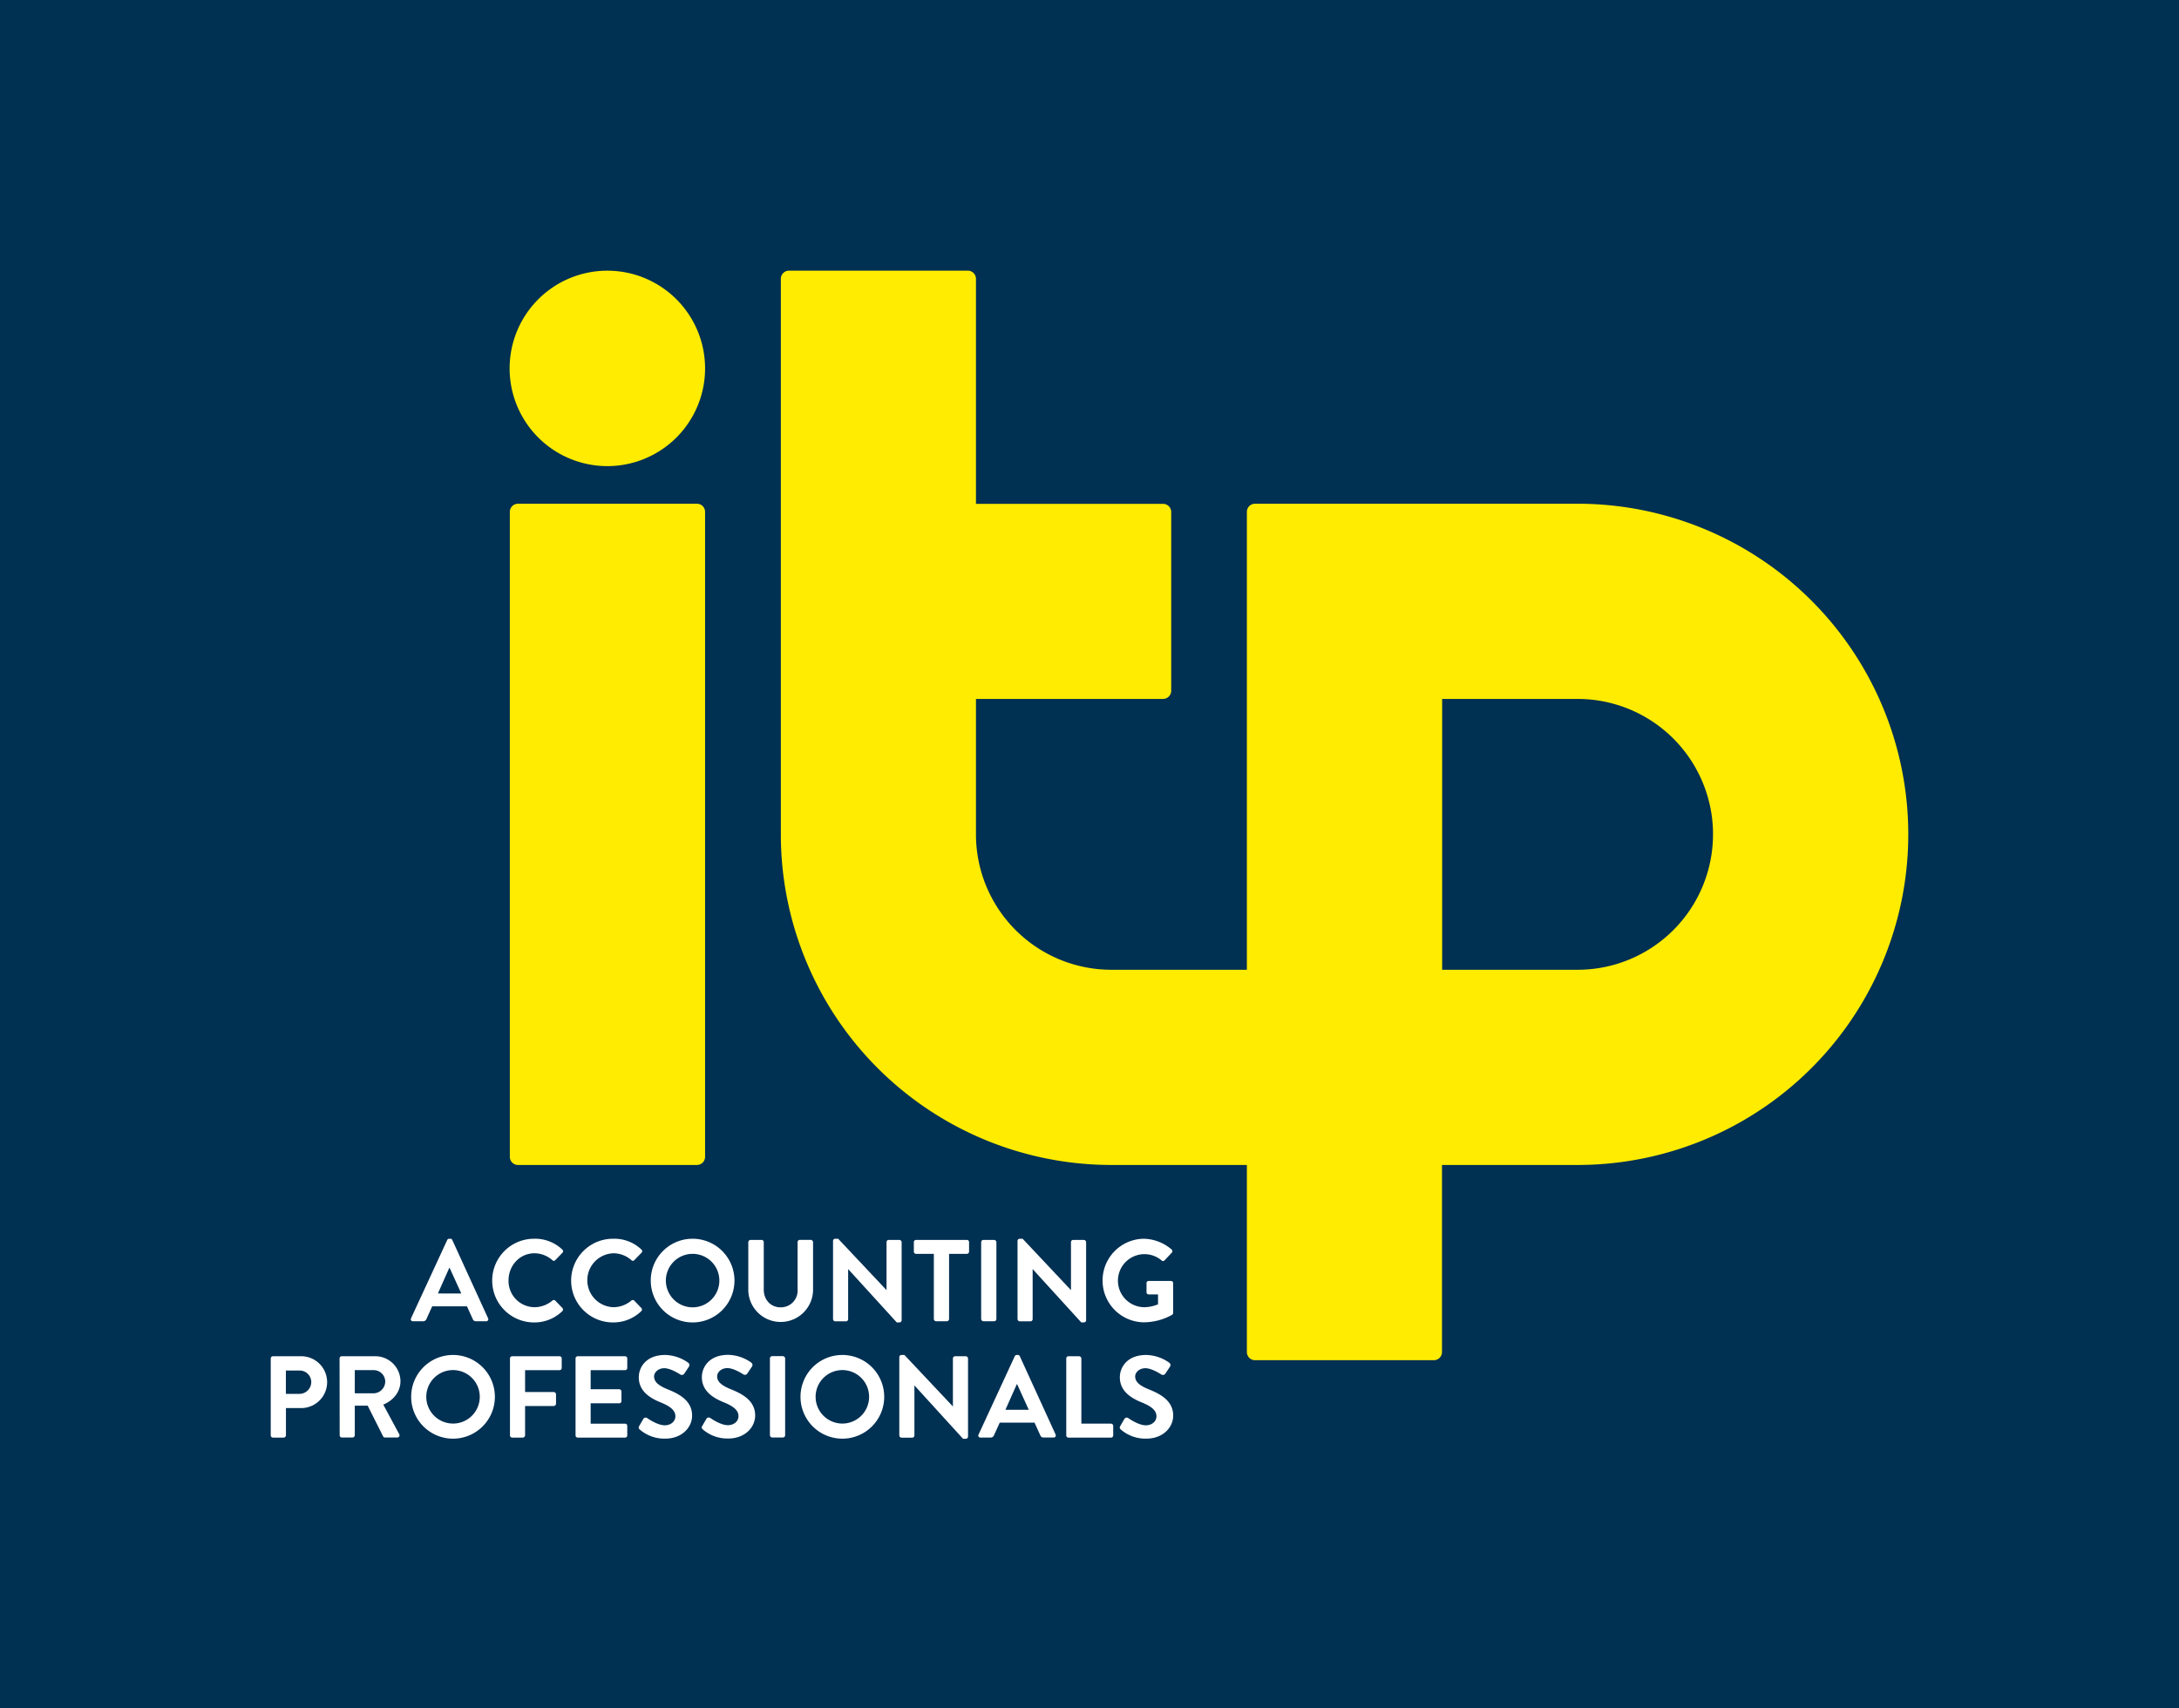
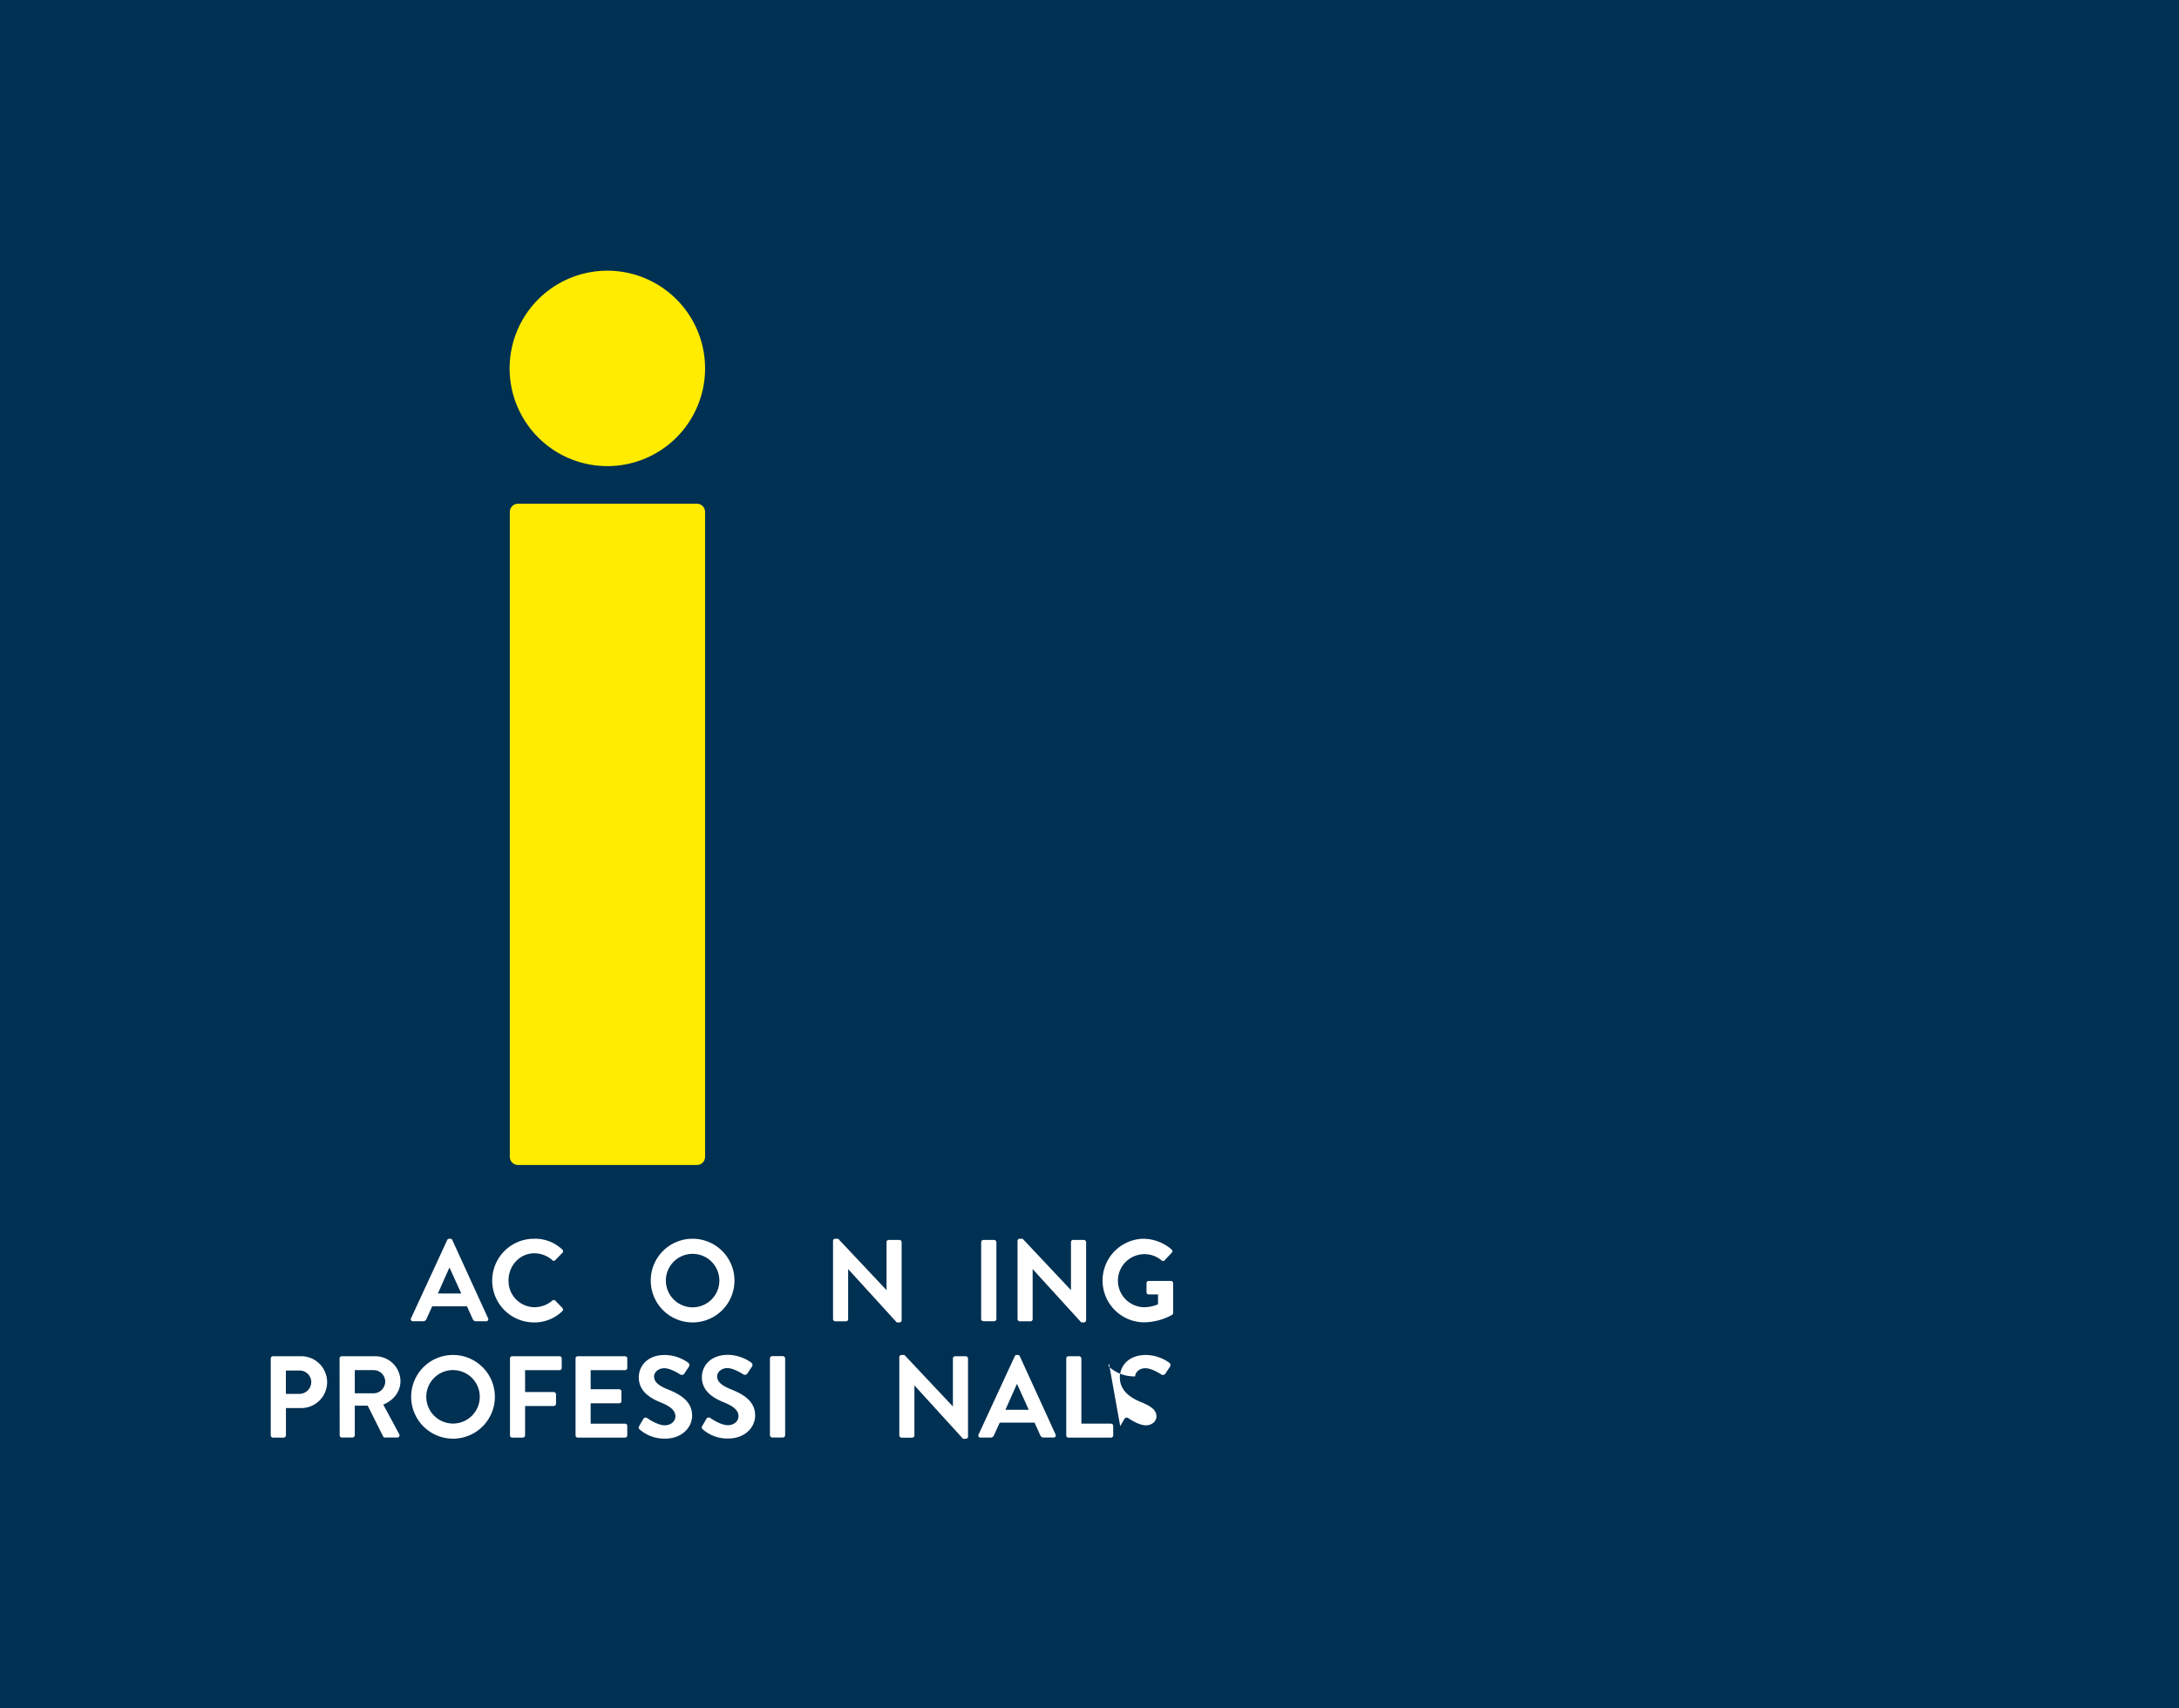
<svg xmlns="http://www.w3.org/2000/svg" id="Layer_1" data-name="Layer 1" viewBox="0 0 914.12 716.75">
  <defs>
    <style>.cls-1{fill:none;}.cls-2{fill:#003052;}.cls-3{clip-path:url(#clip-path);}.cls-4{fill:#ffec00;}.cls-5{fill:#fff;}</style>
    <clipPath id="clip-path">
      <rect class="cls-1" width="914.12" height="716.75" />
    </clipPath>
  </defs>
  <rect class="cls-2" width="914.12" height="716.75" />
  <g class="cls-3">
    <path class="cls-4" d="M295.79,154.53a41,41,0,1,1-41-40.95,41,41,0,0,1,41,41" />
    <path class="cls-4" d="M292.36,488.82H217.31a3.43,3.43,0,0,1-3.43-3.43V214.79a3.43,3.43,0,0,1,3.43-3.43h75.05a3.42,3.42,0,0,1,3.43,3.43v270.6a3.42,3.42,0,0,1-3.43,3.43" />
-     <path class="cls-4" d="M661.81,211.36H526.51a3.42,3.42,0,0,0-3.43,3.43V406.91H466.25a56.82,56.82,0,0,1-56.82-56.82V293.27h78.48a3.44,3.44,0,0,0,3.43-3.43v-75a3.43,3.43,0,0,0-3.43-3.43H409.43V117a3.44,3.44,0,0,0-3.43-3.44H331a3.44,3.44,0,0,0-3.43,3.44V350.09A138.73,138.73,0,0,0,466.25,488.82h56.83v78.49a3.42,3.42,0,0,0,3.43,3.43h75a3.43,3.43,0,0,0,3.43-3.43V488.82h56.82A138.74,138.74,0,0,0,800.55,350.09h0A138.74,138.74,0,0,0,661.81,211.36m56.82,138.73a56.82,56.82,0,0,1-56.82,56.82H605V293.27h56.82a56.82,56.82,0,0,1,56.82,56.82" />
    <path class="cls-5" d="M172.44,553.13l15.17-32.82a.88.88,0,0,1,.83-.54h.48a.83.83,0,0,1,.83.54l15,32.82a.86.86,0,0,1-.82,1.27H199.7a1.4,1.4,0,0,1-1.41-1l-2.39-5.27H181.31l-2.39,5.27a1.46,1.46,0,0,1-1.41,1h-4.24a.86.86,0,0,1-.83-1.27m21.07-10.39L188.63,532h-.15l-4.78,10.73Z" />
    <path class="cls-5" d="M224.09,519.77a16.5,16.5,0,0,1,11.8,4.54.9.9,0,0,1,.05,1.36l-3,3.08a.78.78,0,0,1-1.22,0,11.5,11.5,0,0,0-7.51-2.88c-6.24,0-10.87,5.22-10.87,11.36a11,11,0,0,0,10.92,11.27,11.66,11.66,0,0,0,7.46-2.78.9.9,0,0,1,1.22,0l3,3.12a.93.93,0,0,1-.05,1.32,16.74,16.74,0,0,1-11.85,4.73,17.56,17.56,0,1,1,0-35.12" />
-     <path class="cls-5" d="M257.3,519.77a16.46,16.46,0,0,1,11.8,4.54.9.9,0,0,1,0,1.36l-3,3.08a.78.78,0,0,1-1.22,0,11.52,11.52,0,0,0-7.51-2.88,11.32,11.32,0,0,0,0,22.63,11.71,11.71,0,0,0,7.47-2.78.9.9,0,0,1,1.22,0l3,3.12a.93.93,0,0,1-.05,1.32,16.74,16.74,0,0,1-11.85,4.73,17.56,17.56,0,1,1,0-35.12" />
    <path class="cls-5" d="M290.46,519.77A17.56,17.56,0,1,1,273,537.38a17.52,17.52,0,0,1,17.51-17.61m0,28.78a11.22,11.22,0,1,0-11.17-11.17,11.24,11.24,0,0,0,11.17,11.17" />
-     <path class="cls-5" d="M313.92,521.19a1,1,0,0,1,.93-.93h4.63a.93.93,0,0,1,.93.93v19.94c0,4.15,2.83,7.42,7.07,7.42a7,7,0,0,0,7.12-7.37v-20a.93.93,0,0,1,.93-.93h4.63a1,1,0,0,1,.93.93v20.29a13.59,13.59,0,0,1-27.17,0Z" />
    <path class="cls-5" d="M349.47,520.65a.92.92,0,0,1,.93-.88h1.22l20.29,21.56h0V521.19a.93.93,0,0,1,.92-.93h4.49a1,1,0,0,1,.93.93V554a.92.92,0,0,1-.93.88H376.2L355.81,532.5h0v21a.93.93,0,0,1-.93.93H350.4a1,1,0,0,1-.93-.93Z" />
-     <path class="cls-5" d="M391.76,526.11H384.3a.93.93,0,0,1-.93-.92v-4a.93.93,0,0,1,.93-.93h21.31a.93.93,0,0,1,.93.93v4a.93.93,0,0,1-.93.92h-7.46v27.36a1,1,0,0,1-.93.93h-4.54a1,1,0,0,1-.92-.93Z" />
    <rect class="cls-5" x="411.61" y="520.26" width="6.39" height="34.14" rx="0.93" />
    <path class="cls-5" d="M426.87,520.65a.92.92,0,0,1,.93-.88H429l20.29,21.56h0V521.19a.93.93,0,0,1,.93-.93h4.49a1,1,0,0,1,.93.93V554a.92.92,0,0,1-.93.88H453.6L433.21,532.5h0v21a.93.93,0,0,1-.92.93H427.8a1,1,0,0,1-.93-.93Z" />
    <path class="cls-5" d="M479.64,519.77a18.42,18.42,0,0,1,11.9,4.54.94.94,0,0,1,0,1.36l-3,3.17a.84.84,0,0,1-1.27,0A11.13,11.13,0,1,0,480,548.5a15.33,15.33,0,0,0,5.81-1.22v-4.15h-3.91a.88.88,0,0,1-.92-.87V538.4a.89.89,0,0,1,.92-.92h9.37a.92.92,0,0,1,.88.92v12.49a1,1,0,0,1-.39.78,24.68,24.68,0,0,1-12.1,3.17,17.54,17.54,0,0,1,0-35.07" />
    <path class="cls-5" d="M113.58,570a.93.93,0,0,1,.92-.93H126a10.88,10.88,0,1,1,.05,21.75h-6.09v11.46a1,1,0,0,1-.93.93H114.5a.93.93,0,0,1-.92-.93Zm12,14.87a5,5,0,0,0,5-5.07,4.87,4.87,0,0,0-5-4.73h-5.65v9.8Z" />
    <path class="cls-5" d="M142.45,570a.93.93,0,0,1,.92-.93h13.95A10.56,10.56,0,0,1,168,579.52c0,4.48-3,8.14-7.21,9.85l6.68,12.39a.92.92,0,0,1-.83,1.41h-5.12a.83.83,0,0,1-.78-.44l-6.49-12.92h-5.41v12.43a1,1,0,0,1-.93.93h-4.49a.93.93,0,0,1-.92-.93Zm14.34,14.63a5,5,0,0,0,4.82-5,4.85,4.85,0,0,0-4.82-4.73h-7.95v9.71Z" />
    <path class="cls-5" d="M190,568.54a17.56,17.56,0,1,1-17.51,17.61A17.53,17.53,0,0,1,190,568.54m0,28.78a11.22,11.22,0,1,0-11.17-11.17A11.24,11.24,0,0,0,190,597.32" />
    <path class="cls-5" d="M213.94,570a.93.93,0,0,1,.93-.93h19.85a.93.93,0,0,1,.93.93v4a.93.93,0,0,1-.93.92H220.28v9.17h12.05a1,1,0,0,1,.93.93v4a1,1,0,0,1-.93.93H220.28v12.33a1,1,0,0,1-.92.93h-4.49a.93.93,0,0,1-.93-.93Z" />
    <path class="cls-5" d="M241.45,570a.93.93,0,0,1,.93-.93h19.85a.93.93,0,0,1,.92.93v4a.92.92,0,0,1-.92.92H247.79v8h12a1,1,0,0,1,.92.93v4.05a.92.92,0,0,1-.92.92h-12v8.54h14.44a.93.93,0,0,1,.92.93v4a.93.93,0,0,1-.92.93H242.38a.93.93,0,0,1-.93-.93Z" />
    <path class="cls-5" d="M268.13,598.39l1.75-3a1.13,1.13,0,0,1,1.66-.34c.24.14,4.19,3,7.37,3,2.53,0,4.43-1.66,4.43-3.76,0-2.48-2.09-4.19-6.19-5.85-4.59-1.85-9.17-4.78-9.17-10.53,0-4.34,3.22-9.37,11-9.37a17.2,17.2,0,0,1,9.76,3.27,1.21,1.21,0,0,1,.29,1.61l-1.85,2.78a1.28,1.28,0,0,1-1.71.59c-.39-.25-4.1-2.69-6.78-2.69s-4.29,1.86-4.29,3.42c0,2.29,1.8,3.85,5.75,5.46,4.74,1.9,10.2,4.73,10.2,11,0,5-4.34,9.66-11.22,9.66a15.75,15.75,0,0,1-10.73-3.8c-.44-.44-.68-.69-.24-1.47" />
    <path class="cls-5" d="M294.56,598.39l1.76-3A1.12,1.12,0,0,1,298,595c.25.14,4.2,3,7.37,3,2.53,0,4.44-1.66,4.44-3.76,0-2.48-2.1-4.19-6.2-5.85-4.58-1.85-9.17-4.78-9.17-10.53,0-4.34,3.22-9.37,11-9.37a17.16,17.16,0,0,1,9.75,3.27,1.21,1.21,0,0,1,.3,1.61l-1.86,2.78a1.28,1.28,0,0,1-1.71.59c-.39-.25-4.09-2.69-6.77-2.69s-4.3,1.86-4.3,3.42c0,2.29,1.81,3.85,5.76,5.46,4.73,1.9,10.19,4.73,10.19,11,0,5-4.34,9.66-11.22,9.66a15.75,15.75,0,0,1-10.73-3.8c-.43-.44-.68-.69-.24-1.47" />
    <rect class="cls-5" x="322.99" y="569.03" width="6.39" height="34.14" rx="0.93" />
-     <path class="cls-5" d="M353.33,568.54a17.56,17.56,0,1,1-17.51,17.61,17.53,17.53,0,0,1,17.51-17.61m0,28.78a11.22,11.22,0,1,0-11.17-11.17,11.24,11.24,0,0,0,11.17,11.17" />
    <path class="cls-5" d="M377.27,569.42a.92.92,0,0,1,.93-.88h1.22l20.29,21.56h.05V570a.93.93,0,0,1,.92-.93h4.49a1,1,0,0,1,.93.93v32.82a.92.92,0,0,1-.93.88H404l-20.39-22.39h0v21a.93.93,0,0,1-.93.93H378.2a1,1,0,0,1-.93-.93Z" />
    <path class="cls-5" d="M410.53,601.9l15.17-32.82a.89.89,0,0,1,.83-.54H427a.84.84,0,0,1,.83.54l15,32.82a.86.86,0,0,1-.83,1.27H437.8a1.42,1.42,0,0,1-1.42-1L434,596.93H419.41L417,602.2a1.46,1.46,0,0,1-1.41,1h-4.25a.86.86,0,0,1-.83-1.27m21.07-10.38-4.87-10.73h-.15l-4.78,10.73Z" />
    <path class="cls-5" d="M447.31,570a.93.93,0,0,1,.92-.93h4.49a1,1,0,0,1,.93.93v27.36h12.43a.93.93,0,0,1,.93.93v4a.93.93,0,0,1-.93.93H448.23a.93.93,0,0,1-.92-.93Z" />
-     <path class="cls-5" d="M469.94,598.39l1.75-3a1.13,1.13,0,0,1,1.66-.34c.24.14,4.19,3,7.36,3,2.54,0,4.44-1.66,4.44-3.76,0-2.48-2.09-4.19-6.19-5.85-4.59-1.85-9.17-4.78-9.17-10.53,0-4.34,3.22-9.37,11-9.37a17.2,17.2,0,0,1,9.76,3.27,1.21,1.21,0,0,1,.29,1.61L489,576.2a1.28,1.28,0,0,1-1.71.59c-.39-.25-4.1-2.69-6.78-2.69s-4.29,1.86-4.29,3.42c0,2.29,1.8,3.85,5.75,5.46,4.74,1.9,10.2,4.73,10.2,11,0,5-4.34,9.66-11.22,9.66a15.73,15.73,0,0,1-10.73-3.8c-.44-.44-.68-.69-.24-1.47" />
+     <path class="cls-5" d="M469.94,598.39l1.75-3a1.13,1.13,0,0,1,1.66-.34c.24.14,4.19,3,7.36,3,2.54,0,4.44-1.66,4.44-3.76,0-2.48-2.09-4.19-6.19-5.85-4.59-1.85-9.17-4.78-9.17-10.53,0-4.34,3.22-9.37,11-9.37a17.2,17.2,0,0,1,9.76,3.27,1.21,1.21,0,0,1,.29,1.61L489,576.2a1.28,1.28,0,0,1-1.71.59c-.39-.25-4.1-2.69-6.78-2.69s-4.29,1.86-4.29,3.42a15.73,15.73,0,0,1-10.73-3.8c-.44-.44-.68-.69-.24-1.47" />
  </g>
</svg>